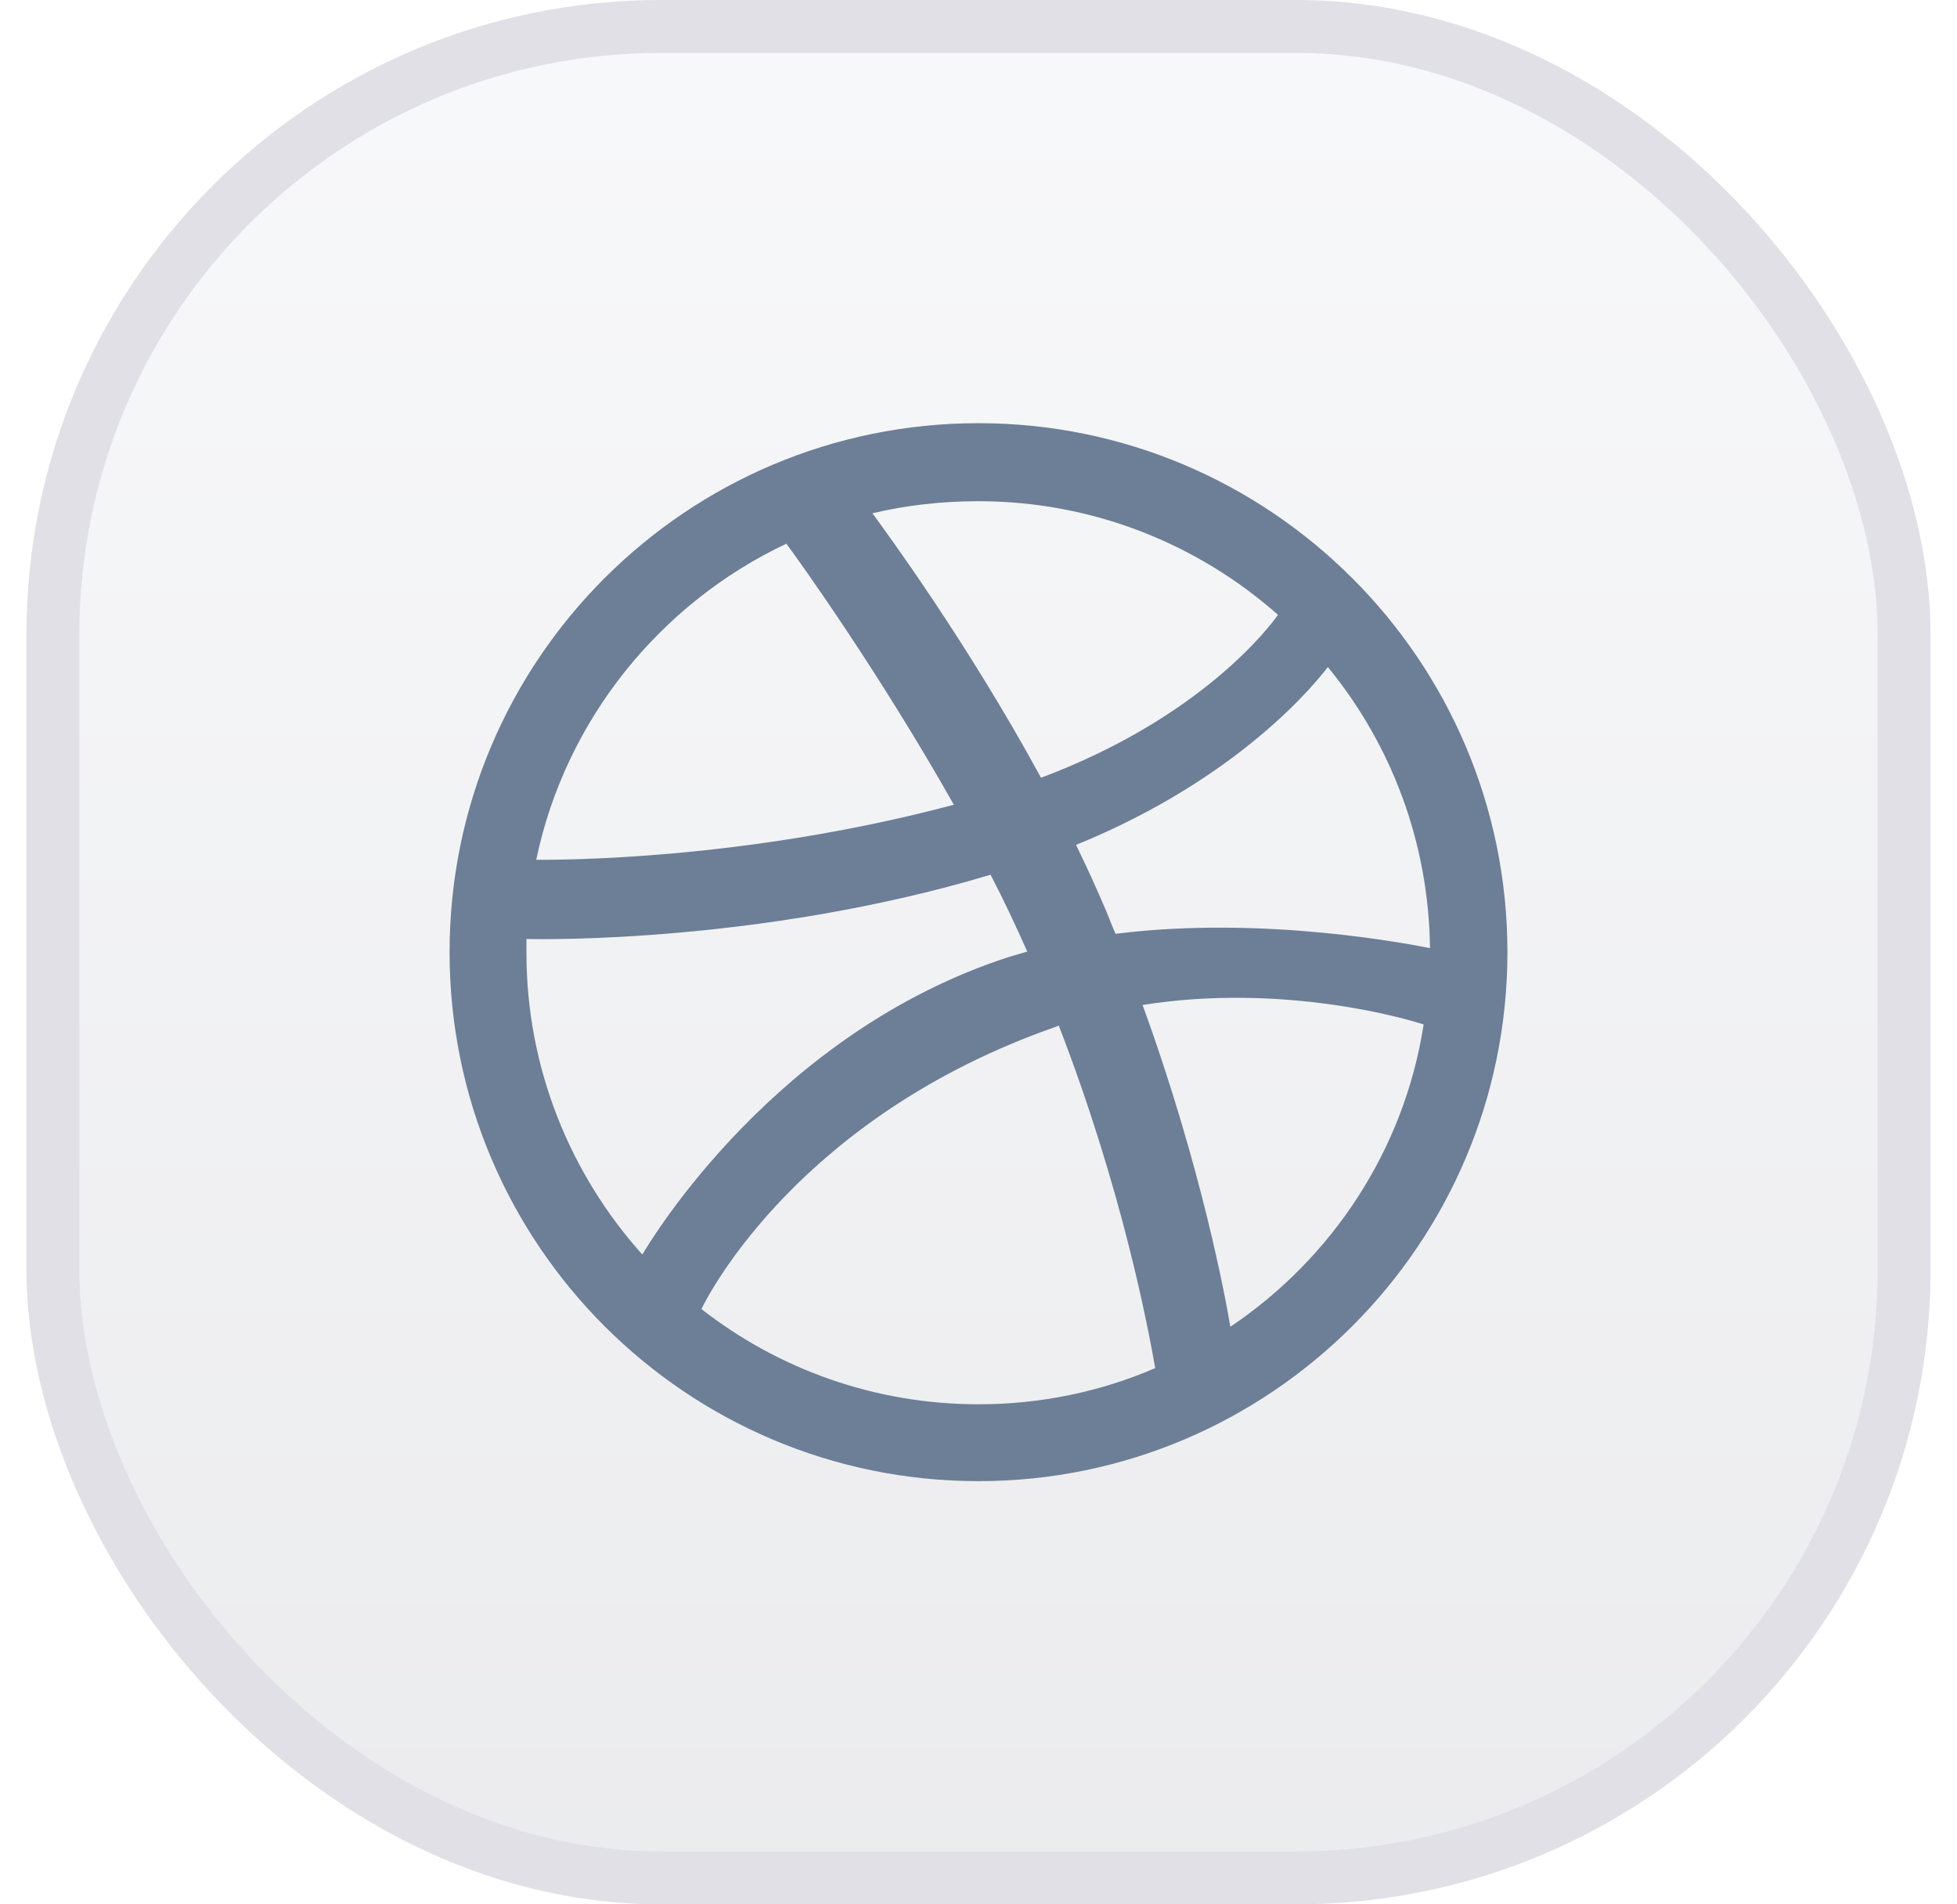
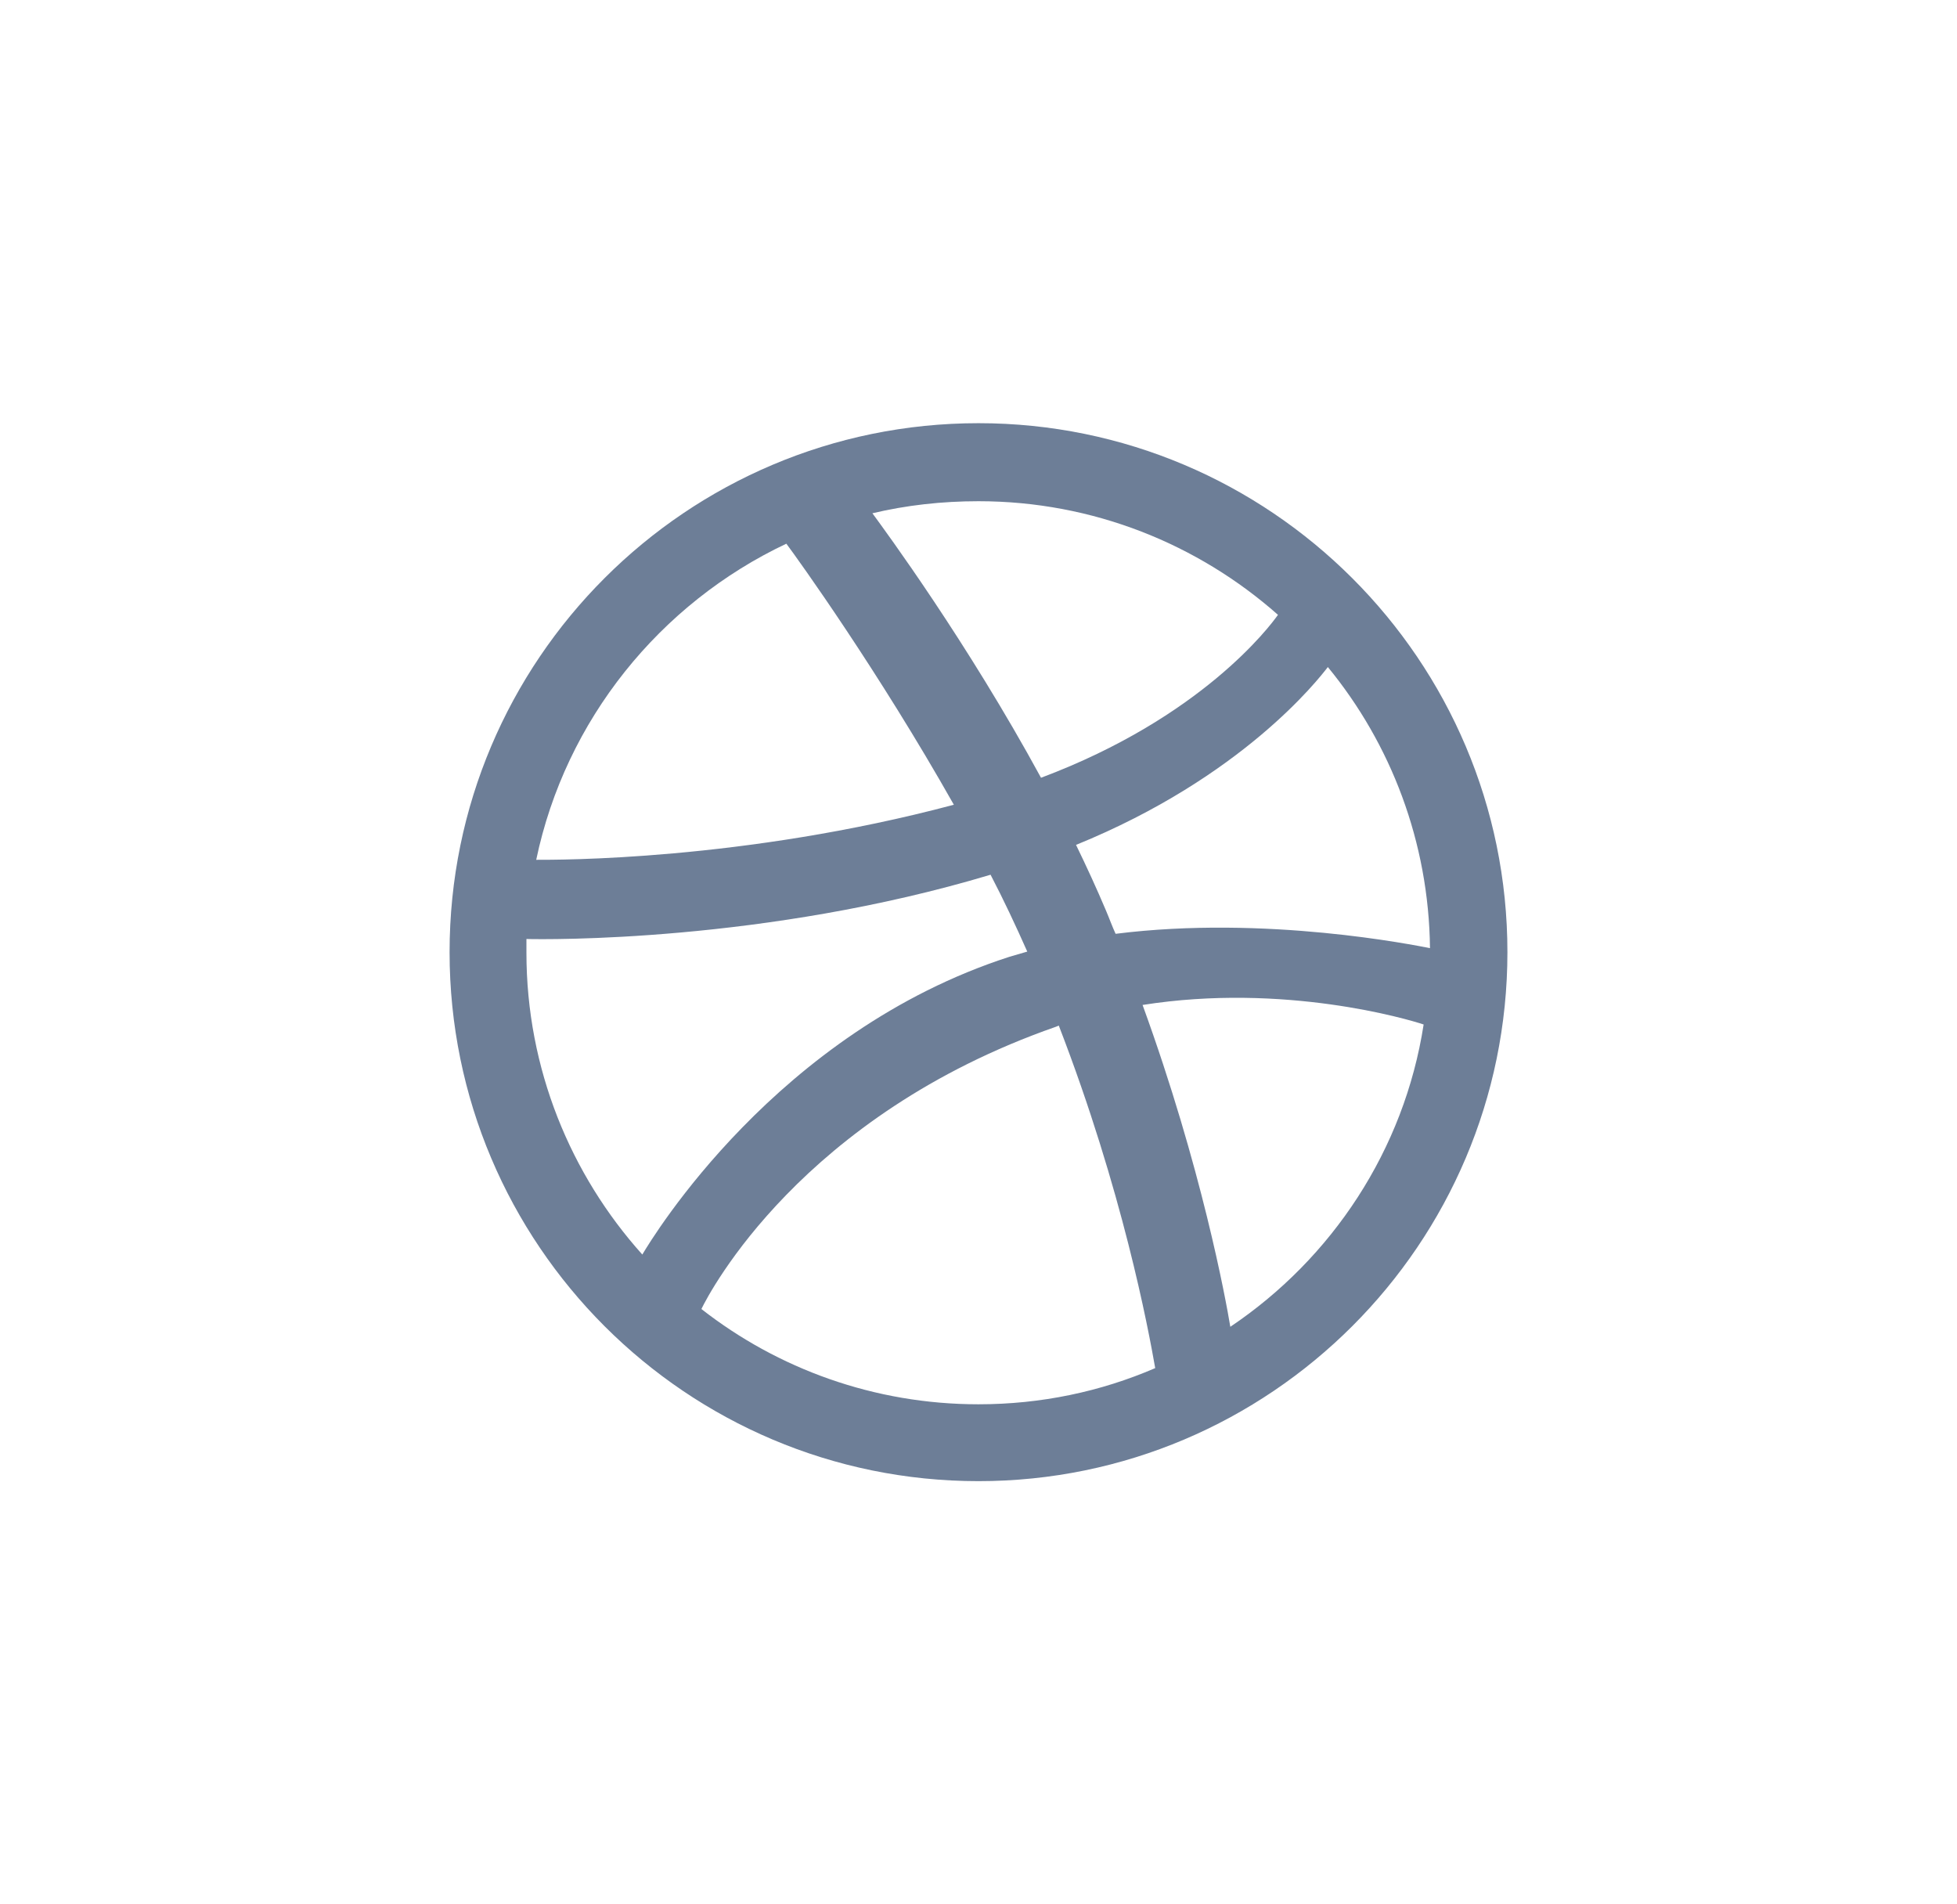
<svg xmlns="http://www.w3.org/2000/svg" width="37" height="36" viewBox="0 0 37 36" fill="none">
-   <rect x="1" y="0.5" width="35" height="35" rx="11.5" fill="url(#paint0_linear_2676_23234)" fill-opacity="0.1" />
-   <rect x="1" y="0.5" width="35" height="35" rx="11.5" stroke="#E0E0E6" />
  <path fill-rule="evenodd" clip-rule="evenodd" d="M18.5 8C12.979 8 8.5 12.479 8.5 18C8.5 23.521 12.979 28 18.5 28C24.01 28 28.5 23.521 28.5 18C28.5 12.479 24.01 8 18.5 8ZM25.105 12.61C26.298 14.063 27.014 15.918 27.036 17.924C26.754 17.87 23.934 17.295 21.092 17.653C21.027 17.512 20.973 17.36 20.908 17.208C20.734 16.796 20.539 16.373 20.344 15.972C23.489 14.692 24.921 12.848 25.105 12.61ZM18.5 9.475C20.669 9.475 22.654 10.289 24.162 11.623C24.01 11.839 22.719 13.564 19.682 14.703C18.283 12.132 16.732 10.028 16.494 9.703C17.133 9.551 17.806 9.475 18.5 9.475ZM14.867 10.278C15.094 10.581 16.613 12.696 18.034 15.213C14.042 16.276 10.517 16.254 10.138 16.254C10.691 13.607 12.48 11.406 14.867 10.278ZM9.953 18.011C9.953 17.924 9.953 17.837 9.953 17.751C10.322 17.761 14.465 17.816 18.728 16.536C18.977 17.013 19.205 17.501 19.422 17.989C19.313 18.022 19.194 18.054 19.086 18.087C14.682 19.508 12.339 23.39 12.144 23.716C10.789 22.208 9.953 20.202 9.953 18.011ZM18.5 26.547C16.526 26.547 14.704 25.874 13.261 24.746C13.413 24.432 15.149 21.091 19.964 19.41C19.986 19.399 19.997 19.399 20.018 19.388C21.222 22.501 21.71 25.115 21.841 25.863C20.81 26.308 19.682 26.547 18.5 26.547ZM23.261 25.082C23.175 24.562 22.719 22.067 21.602 18.998C24.281 18.575 26.624 19.269 26.916 19.367C26.548 21.742 25.181 23.792 23.261 25.082Z" fill="#6D7E97" />
  <defs>
    <linearGradient id="paint0_linear_2676_23234" x1="18.5" y1="0" x2="18.5" y2="36" gradientUnits="userSpaceOnUse">
      <stop stop-color="#BDC4D8" />
      <stop offset="1" stop-color="#3B4051" />
    </linearGradient>
  </defs>
</svg>